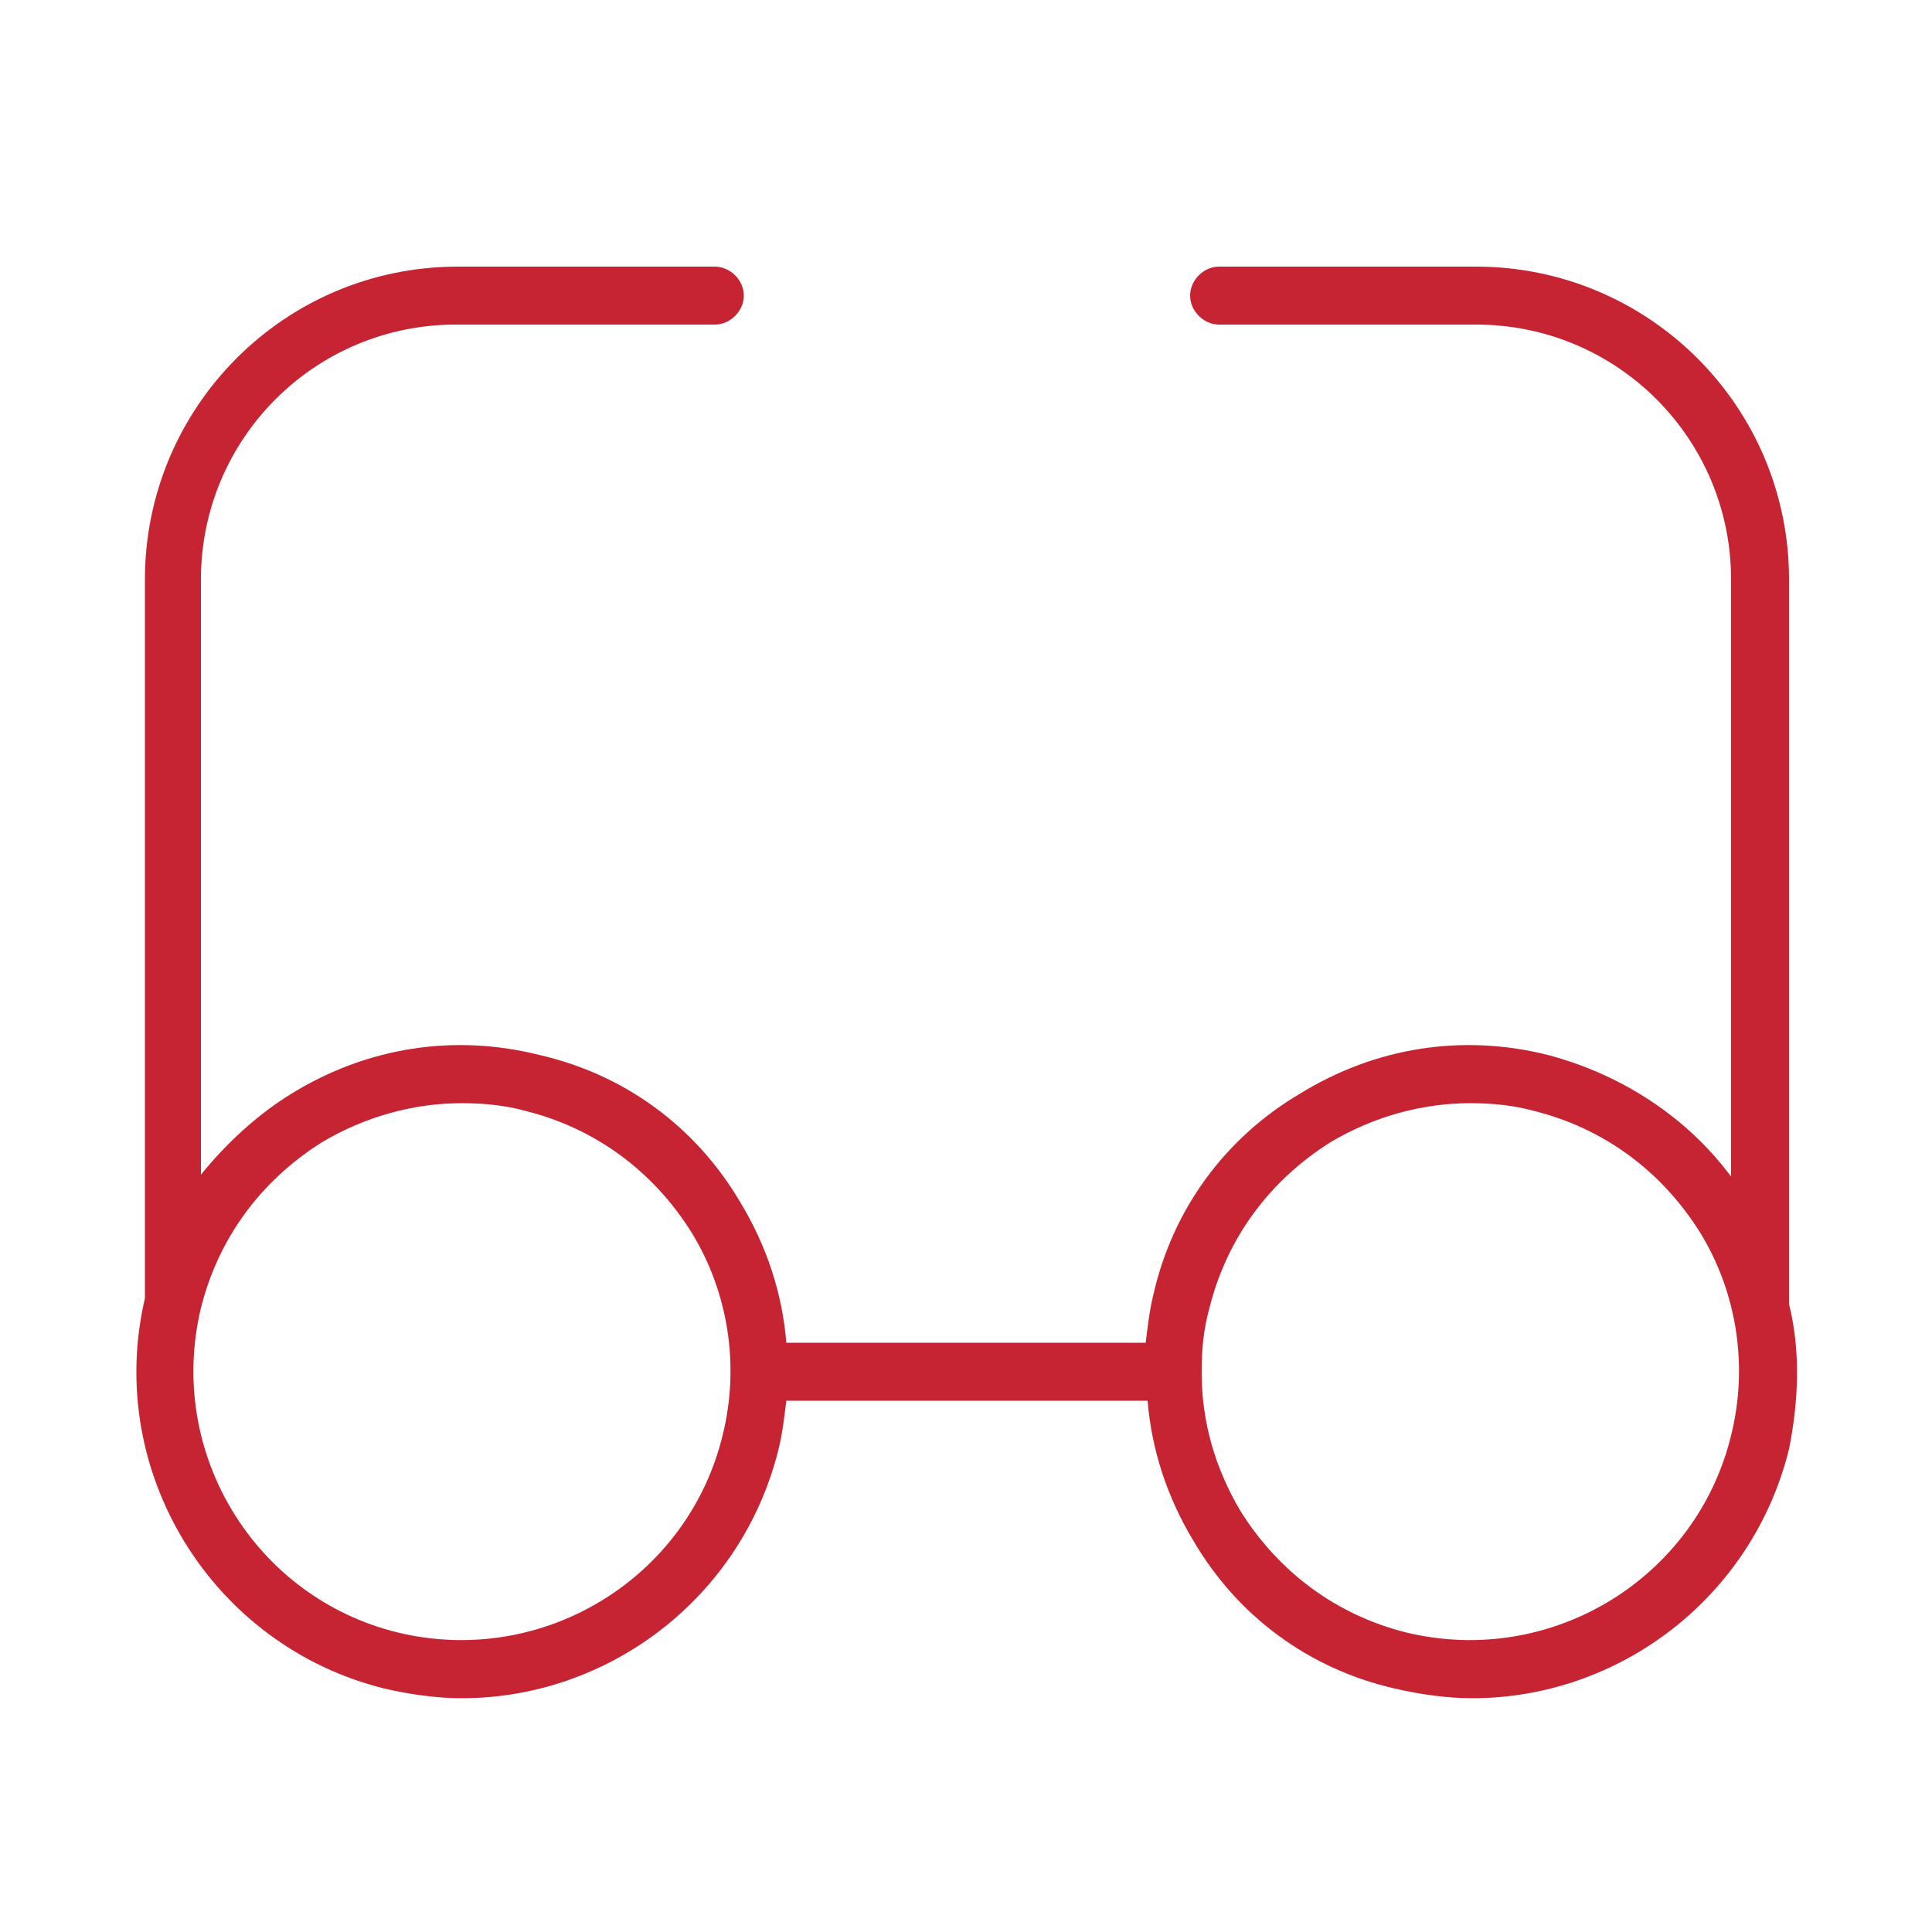
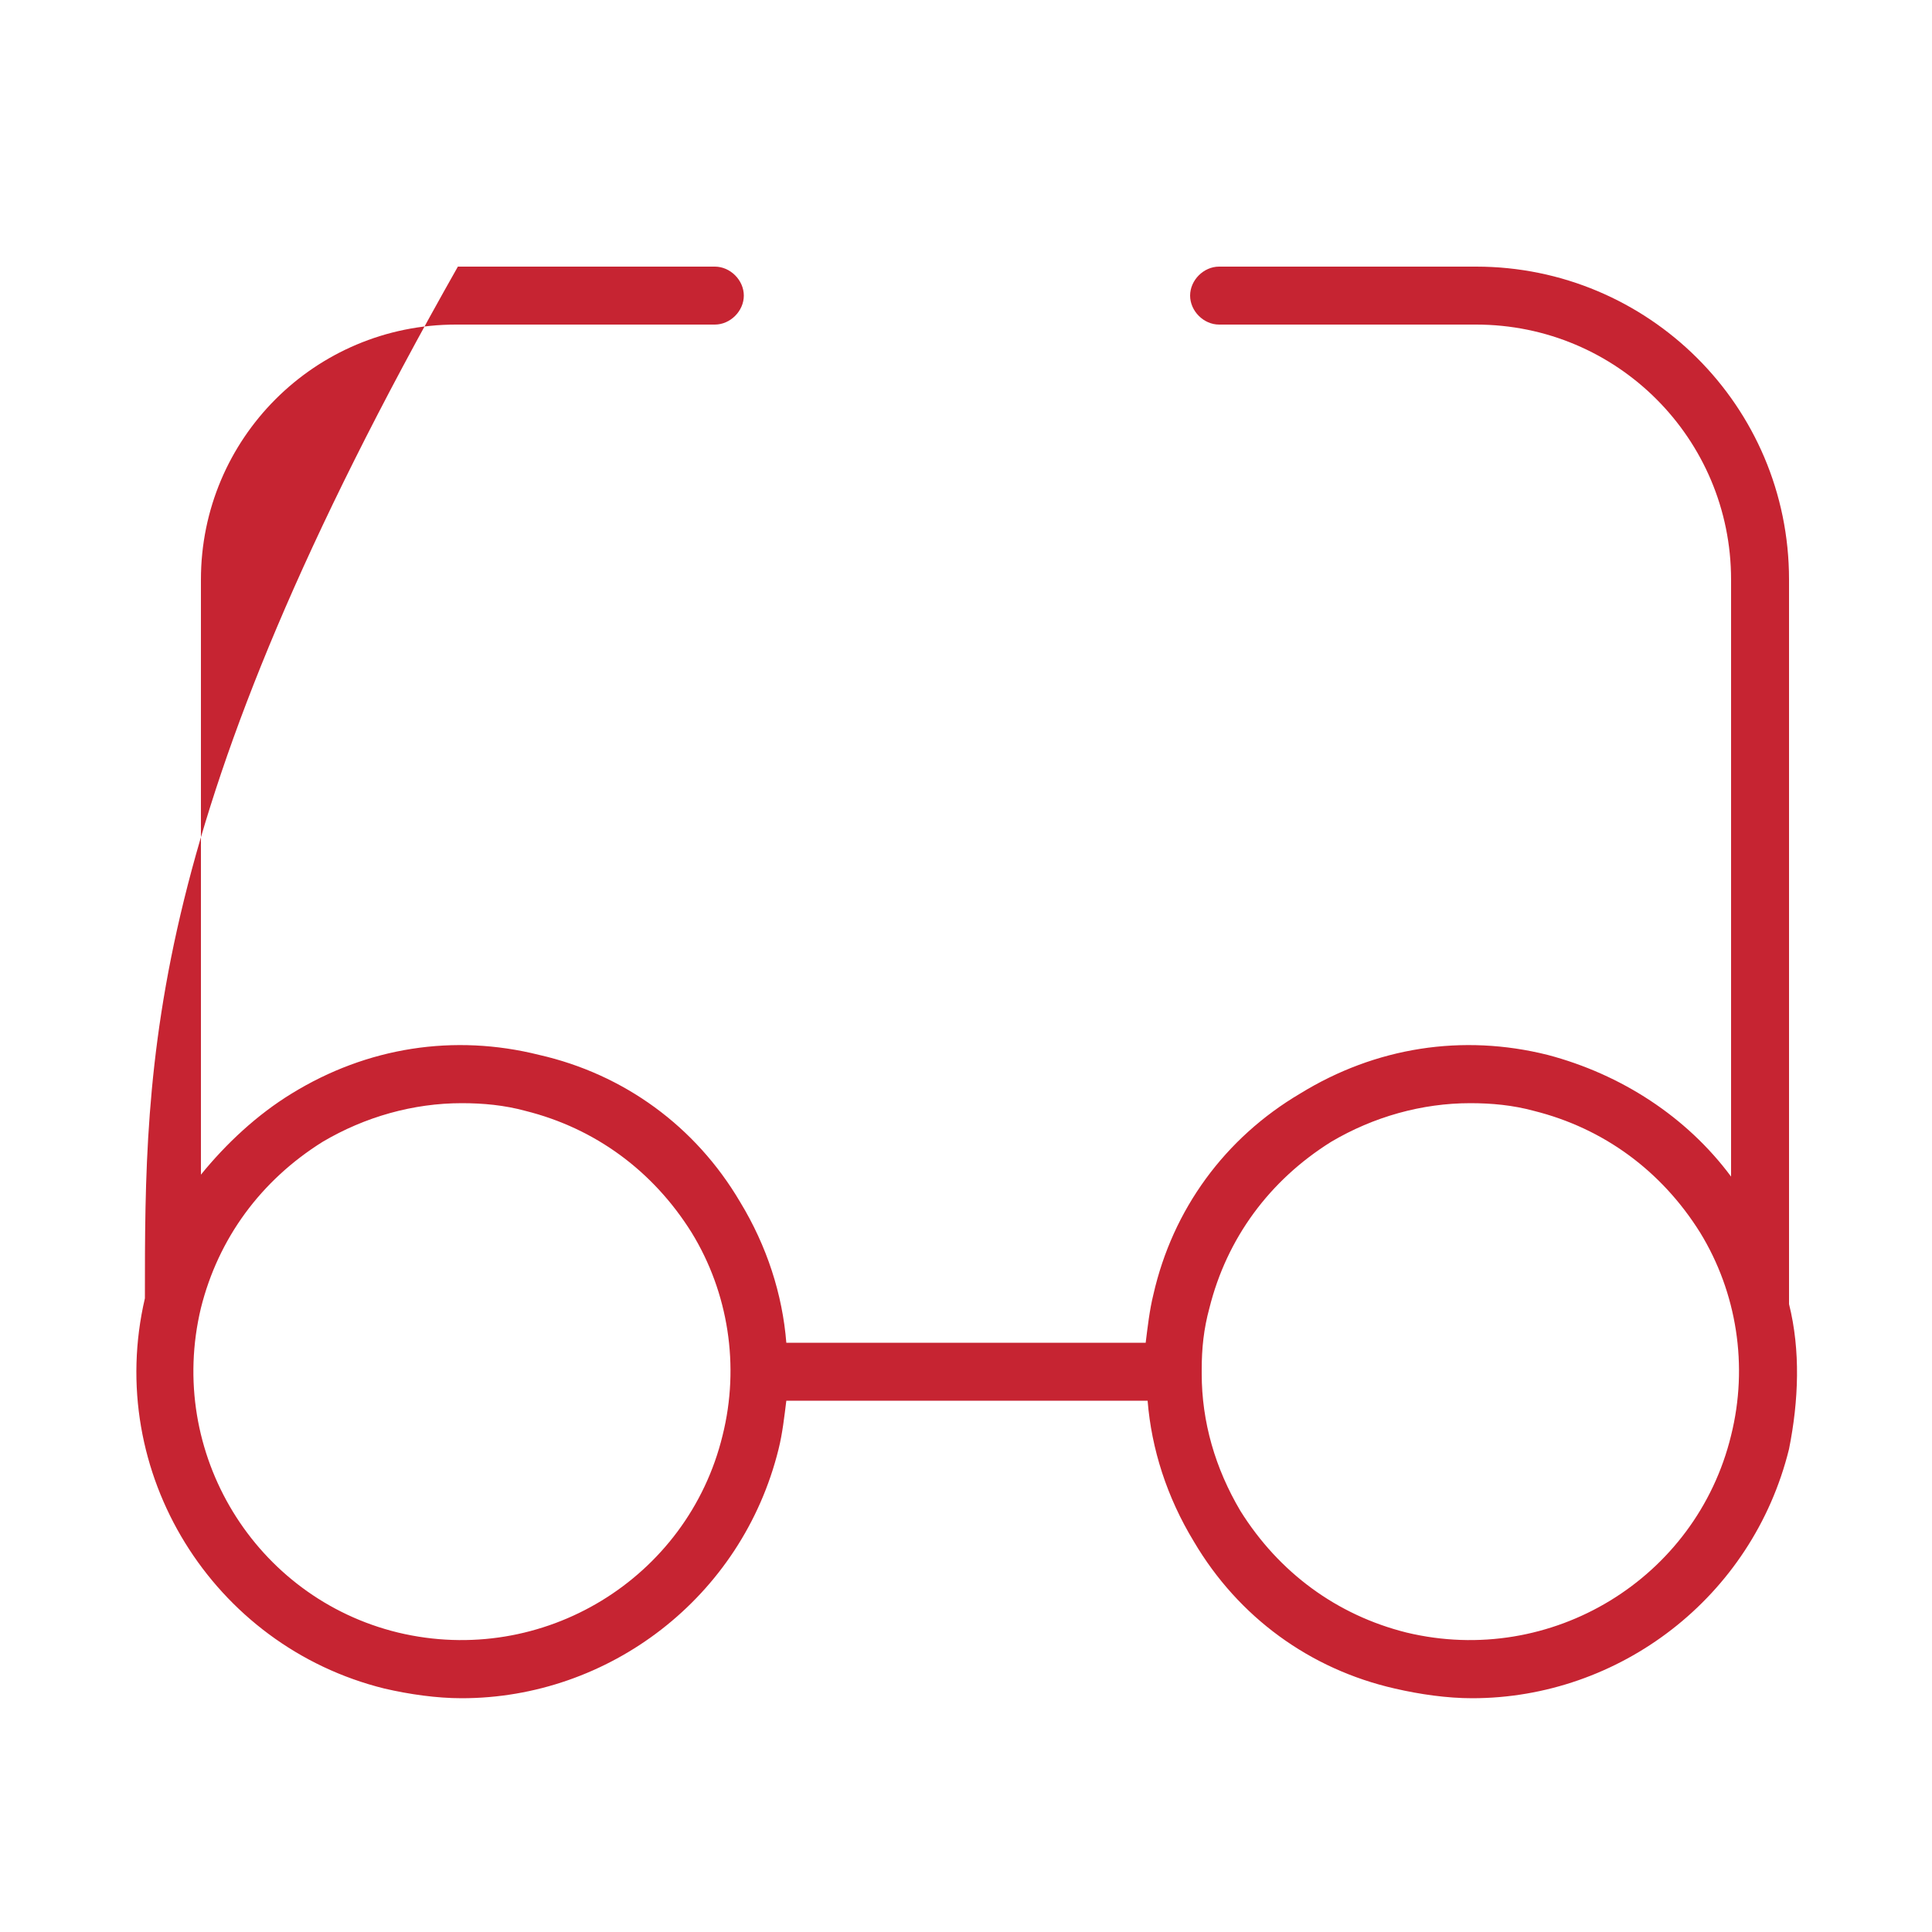
<svg xmlns="http://www.w3.org/2000/svg" viewBox="0 0 100.00 100.00" data-guides="{&quot;vertical&quot;:[],&quot;horizontal&quot;:[]}">
-   <path fill="#c62432" stroke="#fefefe" fill-opacity="1" stroke-width="0" stroke-opacity="1" color="rgb(51, 51, 51)" fill-rule="evenodd" id="tSvg14a28aff4a2" title="Path 1" d="M92.6 67.5C92.6 55 92.6 42.5 92.6 30C92.6 21 85.3 13.8 76.4 13.8C71.967 13.8 67.533 13.8 63.1 13.8C62.3 13.8 61.6 14.5 61.6 15.3C61.6 16.1 62.3 16.8 63.1 16.8C67.533 16.8 71.967 16.8 76.4 16.8C83.7 16.8 89.6 22.7 89.6 30C89.6 40.3 89.6 50.6 89.6 60.9C87.3 57.8 83.9 55.6 80.1 54.6C75.7 53.5 71.2 54.2 67.3 56.6C63.4 58.9 60.7 62.6 59.7 67C59.5 67.8 59.4 68.7 59.3 69.5C53.1 69.5 46.9 69.5 40.7 69.5C40.5 67 39.7 64.5 38.3 62.2C36 58.3 32.3 55.6 27.9 54.6C23.5 53.5 19 54.2 15.1 56.6C13.3 57.7 11.7 59.2 10.4 60.8C10.4 50.533 10.4 40.267 10.4 30C10.4 22.7 16.3 16.8 23.6 16.8C28.067 16.8 32.533 16.8 37 16.8C37.8 16.8 38.5 16.1 38.5 15.3C38.5 14.5 37.8 13.8 37 13.8C32.567 13.8 28.133 13.8 23.7 13.8C14.7 13.8 7.5 21.1 7.5 30C7.5 42.4 7.5 54.8 7.5 67.2C5.4 76.2 11 85.2 19.9 87.4C21.2 87.7 22.6 87.9 23.9 87.9C31.5 87.9 38.4 82.7 40.3 75C40.5 74.2 40.6 73.3 40.7 72.5C46.933 72.5 53.167 72.5 59.4 72.5C59.6 75 60.4 77.5 61.8 79.8C64.1 83.7 67.8 86.4 72.2 87.4C73.5 87.7 74.9 87.9 76.2 87.9C83.8 87.9 90.7 82.7 92.6 75C93.1 72.5 93.2 69.9 92.6 67.5ZM37.4 74.3C35.6 81.7 28.1 86.3 20.6 84.5C13.2 82.7 8.6 75.2 10.4 67.7C11.3 64.1 13.5 61.1 16.7 59.1C18.9 57.8 21.4 57.1 23.9 57.1C25 57.1 26.1 57.2 27.2 57.5C30.8 58.4 33.8 60.6 35.8 63.8C37.7 66.9 38.3 70.7 37.4 74.3ZM89.6 74.3C87.8 81.7 80.3 86.3 72.8 84.5C69.2 83.6 66.2 81.4 64.2 78.2C62.9 76 62.2 73.6 62.2 71.1C62.2 71.033 62.2 70.967 62.2 70.9C62.2 69.8 62.3 68.8 62.6 67.7C63.5 64.1 65.7 61.1 68.9 59.1C71.1 57.8 73.6 57.1 76.1 57.1C77.2 57.1 78.3 57.2 79.4 57.5C83 58.4 86 60.6 88 63.8C89.9 66.9 90.5 70.7 89.6 74.3Z" />
+   <path fill="#c62432" stroke="#fefefe" fill-opacity="1" stroke-width="0" stroke-opacity="1" color="rgb(51, 51, 51)" fill-rule="evenodd" id="tSvg14a28aff4a2" title="Path 1" d="M92.6 67.5C92.6 55 92.6 42.5 92.6 30C92.6 21 85.3 13.8 76.4 13.8C71.967 13.8 67.533 13.8 63.1 13.8C62.3 13.8 61.6 14.5 61.6 15.3C61.6 16.1 62.3 16.8 63.1 16.8C67.533 16.8 71.967 16.8 76.4 16.8C83.7 16.8 89.6 22.7 89.6 30C89.6 40.3 89.6 50.6 89.6 60.9C87.3 57.8 83.9 55.6 80.1 54.6C75.7 53.5 71.2 54.2 67.3 56.6C63.4 58.9 60.7 62.6 59.7 67C59.5 67.8 59.4 68.7 59.3 69.5C53.1 69.5 46.9 69.5 40.7 69.5C40.5 67 39.7 64.5 38.3 62.2C36 58.3 32.3 55.6 27.9 54.6C23.5 53.5 19 54.2 15.1 56.6C13.3 57.7 11.7 59.2 10.4 60.8C10.4 50.533 10.4 40.267 10.4 30C10.4 22.7 16.3 16.8 23.6 16.8C28.067 16.8 32.533 16.8 37 16.8C37.8 16.8 38.5 16.1 38.5 15.3C38.5 14.5 37.8 13.8 37 13.8C32.567 13.8 28.133 13.8 23.7 13.8C7.5 42.4 7.5 54.8 7.5 67.2C5.4 76.2 11 85.2 19.9 87.4C21.2 87.7 22.6 87.9 23.9 87.9C31.5 87.9 38.4 82.7 40.3 75C40.5 74.2 40.6 73.3 40.7 72.5C46.933 72.5 53.167 72.5 59.4 72.5C59.6 75 60.4 77.5 61.8 79.8C64.1 83.7 67.8 86.4 72.2 87.4C73.5 87.7 74.9 87.9 76.2 87.9C83.8 87.9 90.7 82.7 92.6 75C93.1 72.5 93.2 69.9 92.6 67.5ZM37.4 74.3C35.6 81.7 28.1 86.3 20.6 84.5C13.2 82.7 8.6 75.2 10.4 67.7C11.3 64.1 13.5 61.1 16.7 59.1C18.9 57.8 21.4 57.1 23.9 57.1C25 57.1 26.1 57.2 27.2 57.5C30.8 58.4 33.8 60.6 35.8 63.8C37.7 66.9 38.3 70.7 37.4 74.3ZM89.6 74.3C87.8 81.7 80.3 86.3 72.8 84.5C69.2 83.6 66.2 81.4 64.2 78.2C62.9 76 62.2 73.6 62.2 71.1C62.2 71.033 62.2 70.967 62.2 70.9C62.2 69.8 62.3 68.8 62.6 67.7C63.5 64.1 65.7 61.1 68.9 59.1C71.1 57.8 73.6 57.1 76.1 57.1C77.2 57.1 78.3 57.2 79.4 57.5C83 58.4 86 60.6 88 63.8C89.9 66.9 90.5 70.7 89.6 74.3Z" />
  <defs />
</svg>